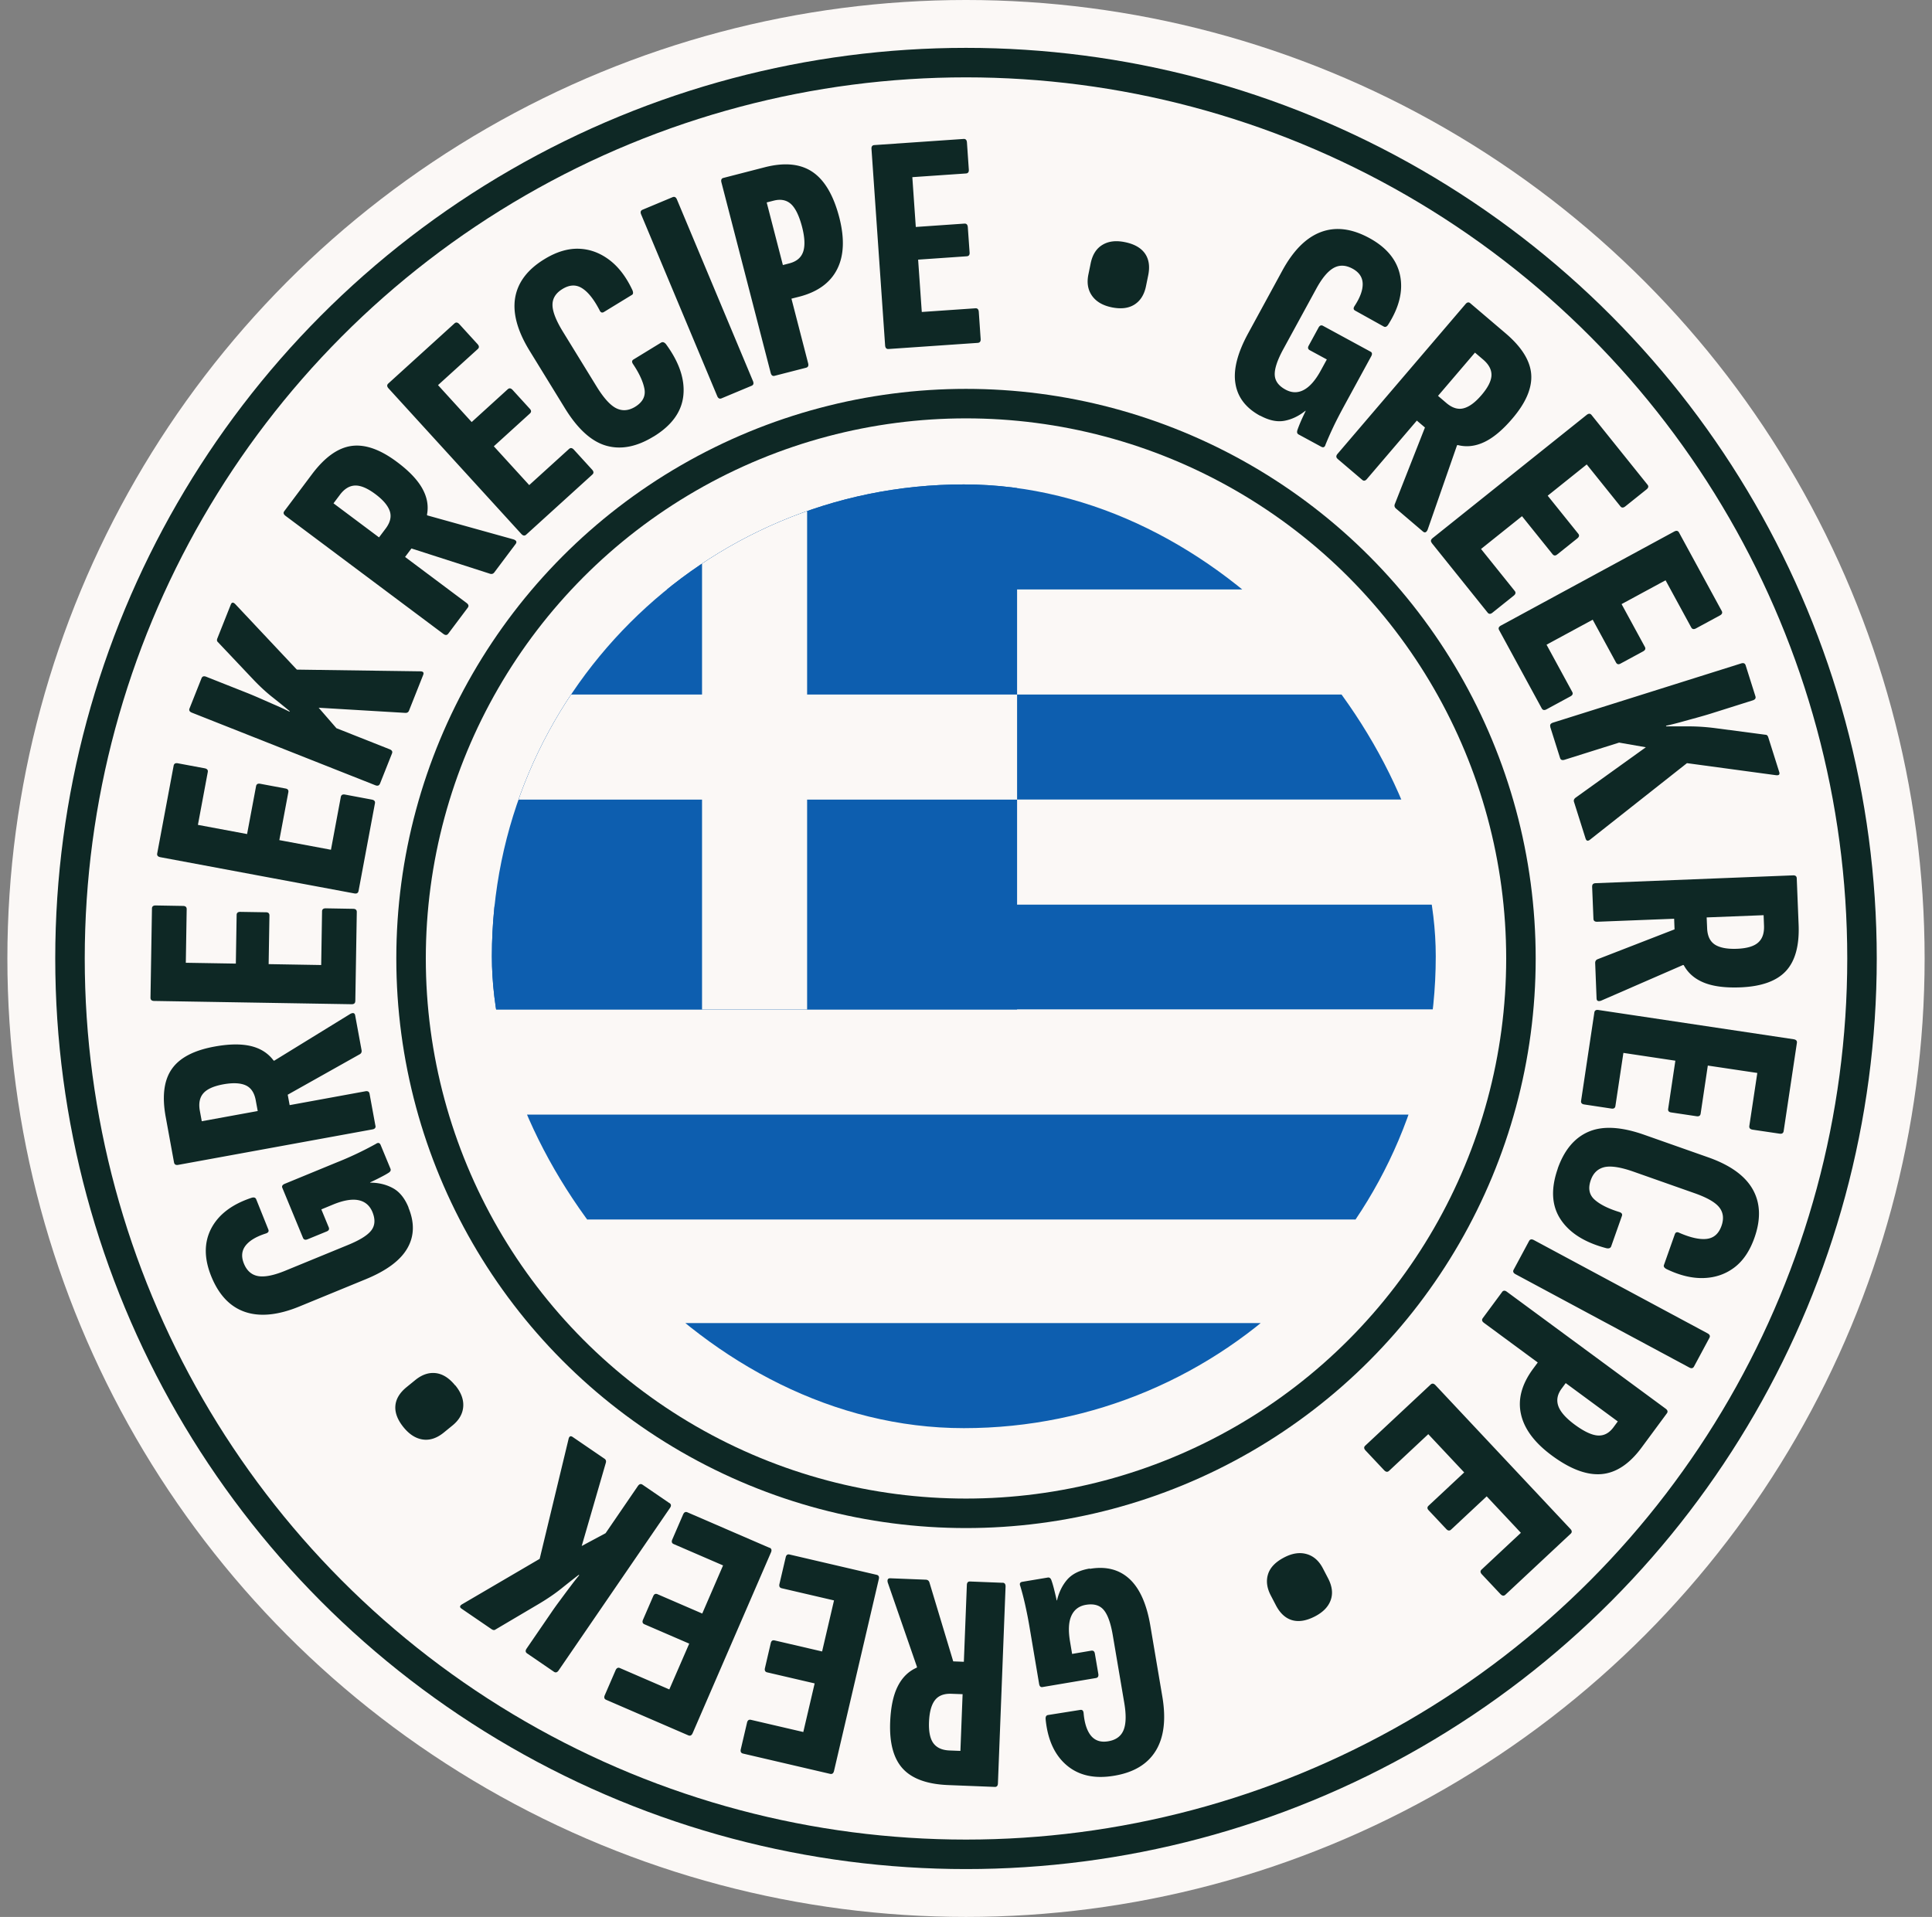
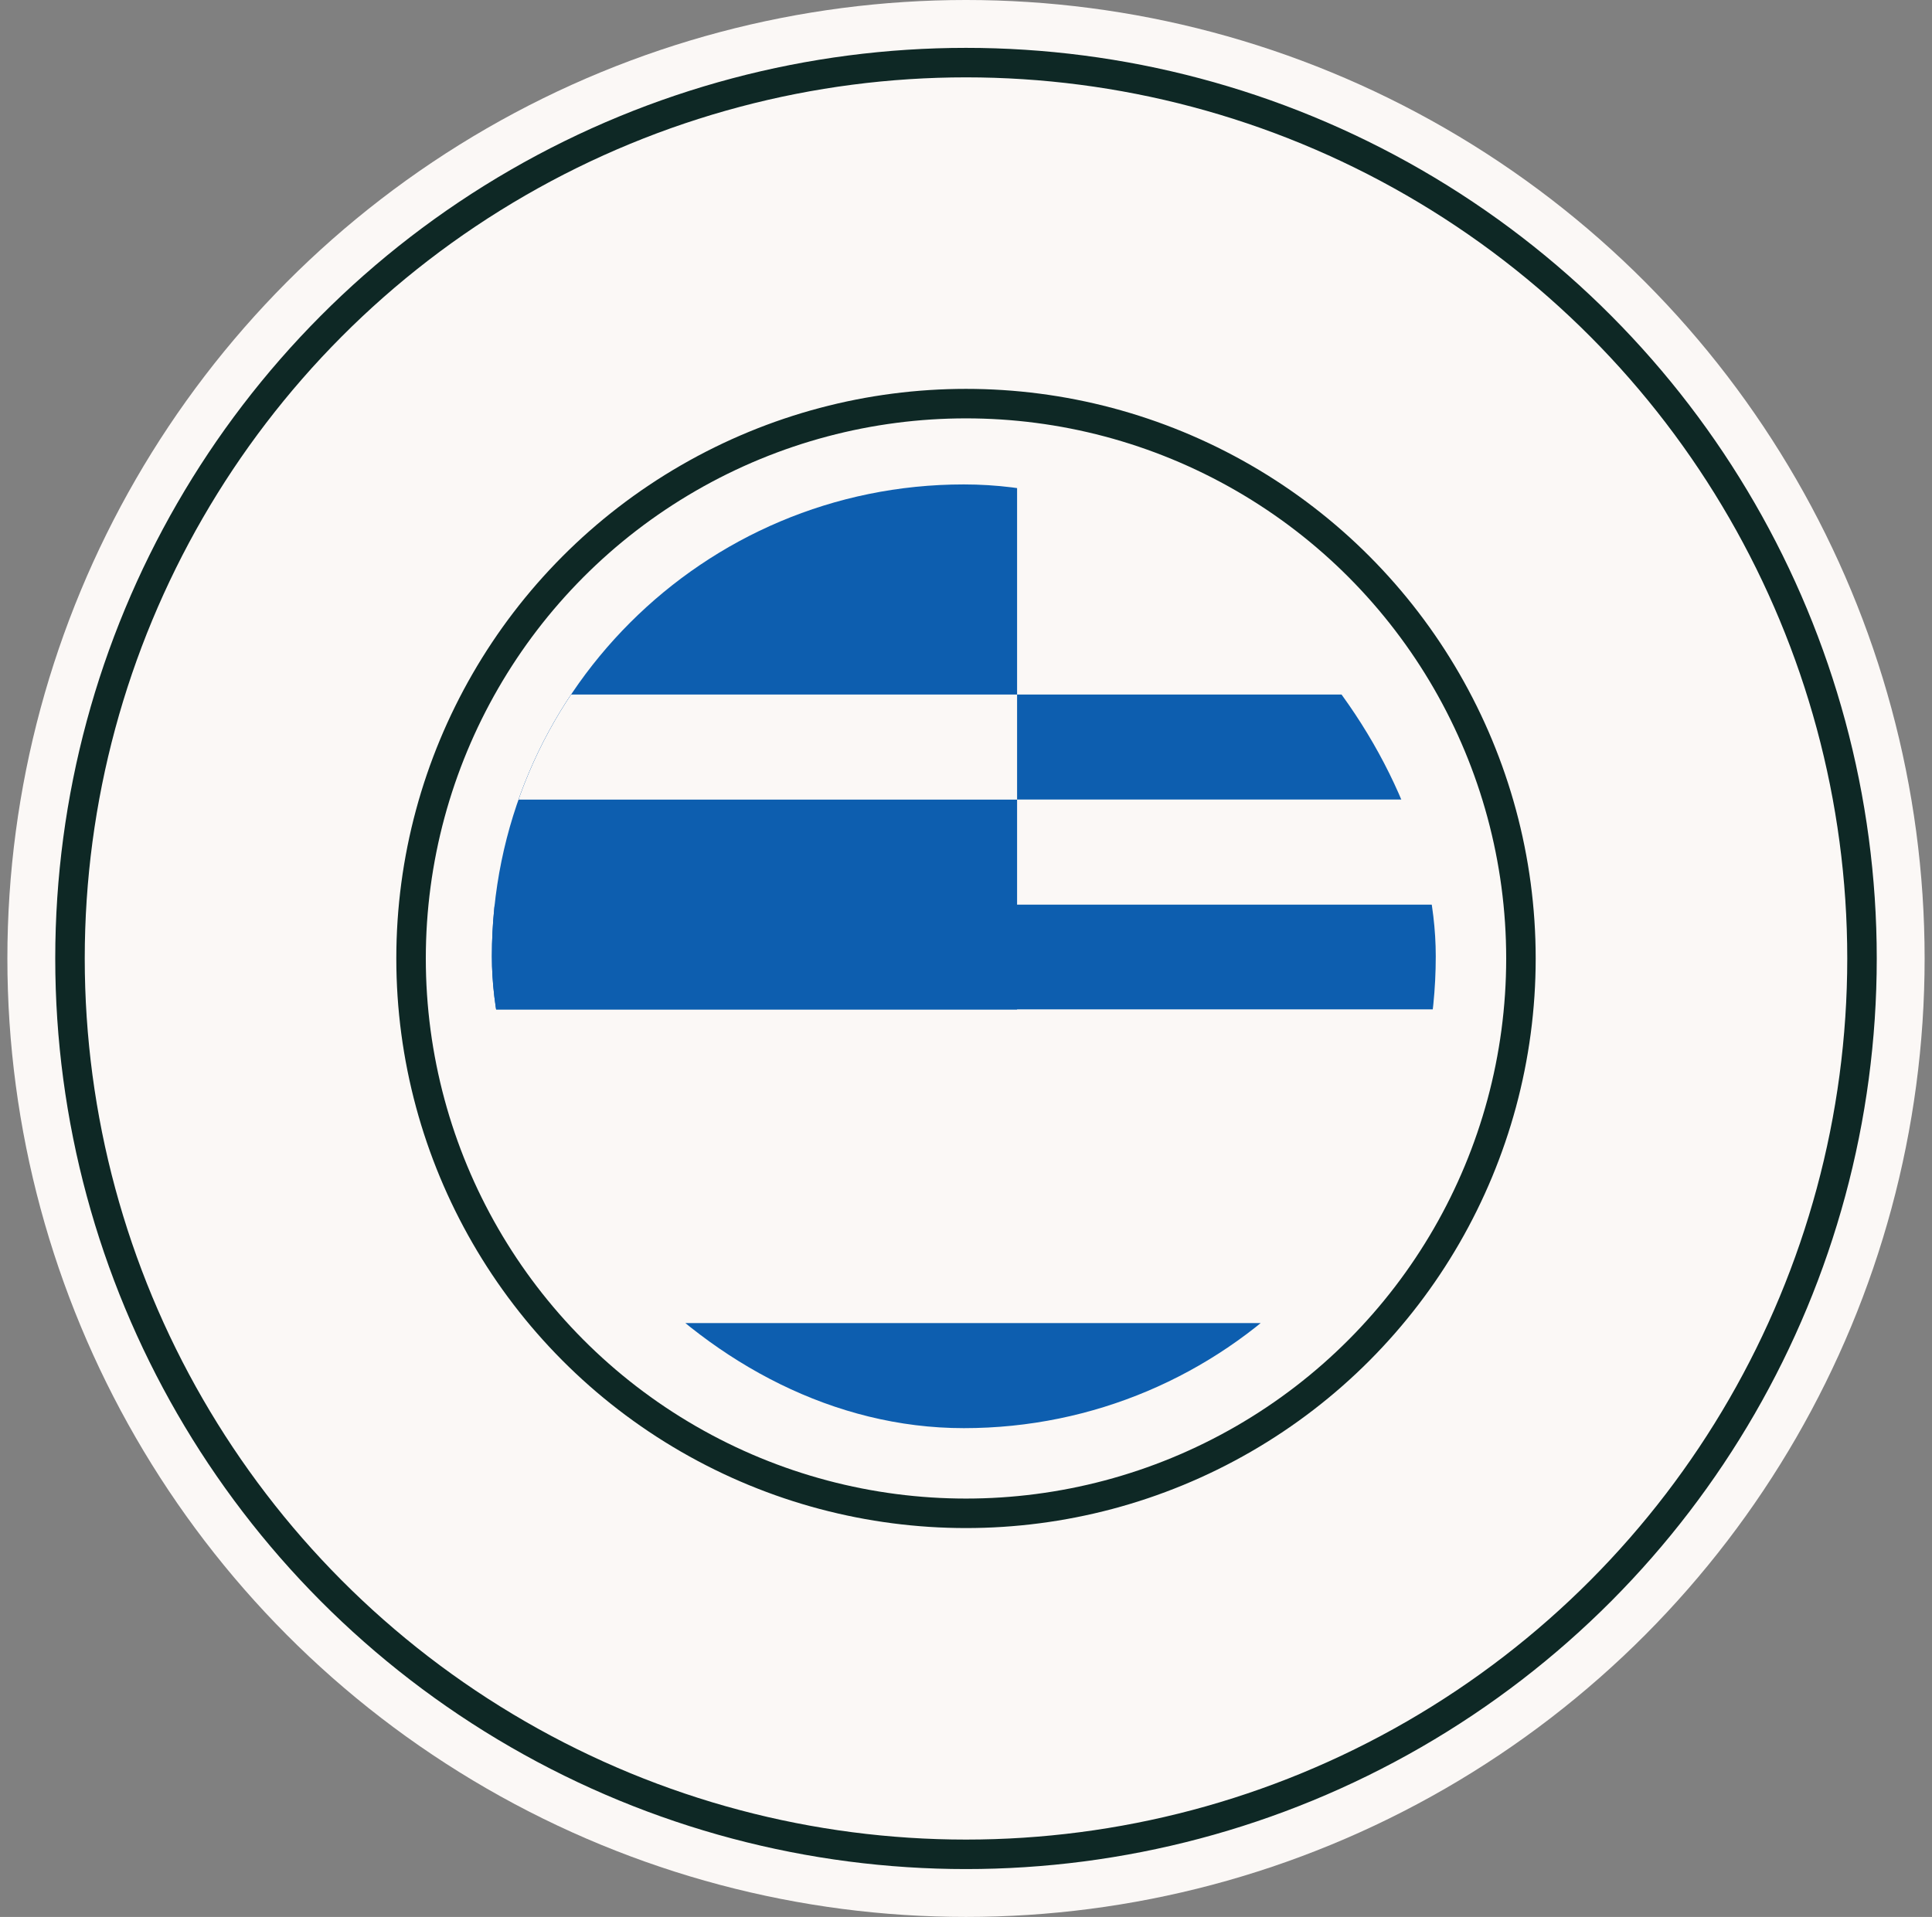
<svg xmlns="http://www.w3.org/2000/svg" width="131" height="130" fill="none">
  <rect width="100%" height="100%" fill="#808080" stroke="none" />
  <circle cx="65.5" cy="65" r="65" fill="#FBF8F6" />
  <circle cx="65.5" cy="65" r="60.754" fill="#FBF8F6" stroke="#0E2825" stroke-width="2" />
  <circle cx="65.5" cy="65" r="37.628" fill="#FBF8F6" stroke="#0E2825" stroke-width="2" />
  <g clip-path="url(#a)">
-     <path fill-rule="evenodd" clip-rule="evenodd" d="M33.352 32.852h64v7.125h-64v-7.125Z" fill="#0D5EAF" />
    <path fill-rule="evenodd" clip-rule="evenodd" d="M33.352 39.977h64v7.125h-64v-7.125Z" fill="#FBF8F6" />
    <path fill-rule="evenodd" clip-rule="evenodd" d="M33.352 47.102h64v7.126h-64v-7.126Z" fill="#0D5EAF" />
    <path fill-rule="evenodd" clip-rule="evenodd" d="M33.352 54.227h64v7.126h-64v-7.126Z" fill="#FBF8F6" />
    <path fill-rule="evenodd" clip-rule="evenodd" d="M33.352 61.351h64v7.113h-64V61.35Z" fill="#0D5EAF" />
    <path fill-rule="evenodd" clip-rule="evenodd" d="M33.352 68.465h64v7.125h-64v-7.125Z" fill="#FBF8F6" />
-     <path fill-rule="evenodd" clip-rule="evenodd" d="M33.352 75.589h64v7.125h-64v-7.125Z" fill="#0D5EAF" />
    <path fill-rule="evenodd" clip-rule="evenodd" d="M33.352 82.714h64v7.125h-64v-7.125Z" fill="#FBF8F6" />
    <path d="M33.352 32.852h35.612v35.612H33.352V32.852Z" fill="#0D5EAF" />
-     <path fill-rule="evenodd" clip-rule="evenodd" d="M47.602 32.852h7.125v35.612h-7.125V32.852Z" fill="#FBF8F6" />
    <path fill-rule="evenodd" clip-rule="evenodd" d="M33.352 47.102h35.612v7.126H33.352v-7.126Z" fill="#FBF8F6" />
    <path fill-rule="evenodd" clip-rule="evenodd" d="M33.352 89.727h64v7.125h-64v-7.125Z" fill="#0D5EAF" />
  </g>
  <g clip-path="url(#b)" fill="#0E2825">
-     <path d="M73.908 106.391c1.087-.184 1.98.046 2.675.686.695.64 1.173 1.707 1.42 3.193l.808 4.778c.262 1.545.113 2.77-.442 3.679-.555.91-1.493 1.477-2.82 1.697-1.32.224-2.394-.01-3.215-.704-.821-.694-1.3-1.735-1.435-3.131-.013-.171.041-.265.167-.283l2.179-.346c.14-.023.216.05.23.221.059.689.23 1.202.505 1.536.28.333.668.455 1.168.369.515-.085.862-.337 1.033-.751.172-.414.19-1.036.05-1.855l-.776-4.572c-.14-.833-.347-1.409-.618-1.729-.27-.32-.667-.433-1.2-.347-.473.08-.802.328-.992.747-.19.418-.216 1.004-.09 1.751l.14.833 1.294-.22c.14-.022.221.041.248.194l.235 1.378c.027.167-.027.261-.167.284l-3.618.611c-.126.022-.203-.05-.23-.221l-.627-3.716a28.878 28.878 0 0 0-.333-1.706 17.734 17.734 0 0 0-.312-1.194c-.072-.176-.027-.275.145-.302l1.714-.287c.112-.018.194.041.243.171.054.149.113.338.172.572.058.234.126.5.19.806h.022c.135-.571.37-1.04.703-1.422.339-.378.84-.626 1.511-.738l.023.018ZM67.98 107.334c.14.005.208.095.203.262l-.518 13.342c-.005.172-.081.253-.221.244l-3.135-.124c-1.425-.054-2.454-.424-3.085-1.104-.632-.681-.92-1.734-.866-3.157.04-1.014.207-1.824.51-2.427.301-.604.73-1.027 1.29-1.274l.022-.041-1.985-5.733c-.05-.198.014-.297.18-.288l2.396.095c.126.005.207.063.248.181l1.615 5.359.721.028.203-5.202c.005-.171.081-.252.221-.243l2.202.087v-.005Zm-2.71 7.56-.74-.027c-.523-.023-.902.125-1.141.44-.24.316-.37.806-.397 1.468-.027.662.077 1.149.302 1.45.23.307.595.469 1.105.487l.722.028.149-3.85v.004ZM59.438 106.798c.14.031.19.13.149.297l-3.036 13.004c-.04.166-.126.229-.266.198l-5.904-1.376c-.136-.032-.19-.131-.15-.298l.42-1.792c.036-.166.127-.229.267-.198l3.55.826.77-3.296-3.22-.749c-.135-.032-.19-.131-.149-.297l.393-1.689c.036-.153.121-.211.261-.18l3.22.749.808-3.462-3.55-.826c-.135-.032-.189-.131-.148-.297l.42-1.792c.035-.167.125-.23.26-.199l5.905 1.377ZM52.181 104.96c.13.054.163.163.095.32l-5.31 12.255c-.067.153-.166.207-.297.149l-5.566-2.408c-.13-.054-.162-.162-.095-.315l.731-1.688c.068-.153.167-.207.298-.149l3.346 1.447 1.35-3.106-3.036-1.312c-.131-.054-.163-.162-.095-.315l.69-1.594c.063-.144.158-.185.289-.131l3.035 1.312 1.412-3.264-3.347-1.447c-.13-.054-.162-.162-.094-.315l.73-1.689c.068-.157.167-.207.298-.148l5.566 2.407v-.009ZM45.397 101.933c.117.081.127.189.032.329l-7.551 11.02c-.095.139-.203.171-.32.09l-1.818-1.244c-.117-.081-.126-.189-.032-.329l1.687-2.462c.158-.234.352-.504.582-.811.226-.306.451-.612.677-.909.225-.302.428-.563.622-.792l-.036-.023c-.365.279-.762.594-1.195.941-.433.346-.925.679-1.475 1.008l-2.977 1.759c-.072.054-.158.045-.266-.027l-2.03-1.388c-.153-.104-.13-.207.063-.315l5.232-3.064 1.953-8.1c.041-.212.14-.266.29-.162l2.15 1.469c.096.063.127.153.096.27l-1.638 5.651 1.62-.869 2.187-3.196c.095-.14.203-.171.32-.09l1.818 1.244h.01ZM30.872 93.95c.393.481.573.963.537 1.445-.036.482-.275.905-.726 1.274l-.591.482c-.47.382-.943.54-1.421.472-.474-.068-.911-.343-1.304-.825-.41-.504-.595-.99-.559-1.455.036-.468.293-.891.762-1.274l.591-.481c.451-.365.912-.522 1.38-.468.474.054.912.33 1.322.834l.01-.005ZM27.696 81.898c.42 1.018.397 1.937-.076 2.756-.47.82-1.408 1.517-2.806 2.093l-4.488 1.844c-1.448.598-2.68.724-3.694.385-1.01-.338-1.773-1.13-2.287-2.37-.514-1.238-.519-2.332-.027-3.287.496-.95 1.407-1.647 2.738-2.088.162-.05.266-.018.316.1l.82 2.044c.055.13 0 .22-.162.275-.663.211-1.123.49-1.385.832-.261.347-.297.752-.103 1.22.198.483.523.762.965.839.442.076 1.05-.045 1.822-.36l4.294-1.763c.785-.324 1.304-.648 1.556-.98.253-.334.276-.748.073-1.244-.185-.441-.501-.712-.948-.802-.446-.09-1.028.009-1.732.301l-.784.324.5 1.212c.054.13.01.225-.135.283l-1.295.531c-.158.063-.261.031-.316-.1l-1.398-3.386c-.05-.117.005-.207.163-.275l3.486-1.435a23.212 23.212 0 0 0 2.688-1.269c.154-.107.262-.085.33.073l.663 1.603c.045.104.005.198-.117.275-.131.085-.307.184-.519.292-.212.113-.46.234-.744.365l.009.018c.582 0 1.096.13 1.542.374.447.244.799.68 1.056 1.307l-.005.013ZM25.459 76.34c.027.14-.045.226-.212.253l-13.158 2.403c-.167.031-.261-.023-.289-.163l-.563-3.08c-.257-1.4-.122-2.486.406-3.247.527-.765 1.493-1.273 2.896-1.53 1-.183 1.826-.192 2.48-.034.654.158 1.164.487 1.53.978l.044.013 5.17-3.181c.185-.09.293-.054.32.113l.433 2.35c.023.127-.018.221-.122.28l-4.885 2.744.131.707 5.129-.938c.167-.032.261.022.288.162l.397 2.166.005.005Zm-7.984-.994-.135-.73c-.095-.513-.32-.85-.681-1.013-.361-.162-.867-.185-1.52-.068-.655.121-1.106.324-1.354.612s-.325.684-.234 1.184l.13.707 3.794-.692ZM24.088 67.896c0 .14-.09.212-.257.207l-13.374-.222c-.172 0-.253-.077-.253-.217l.1-6.052c0-.14.09-.212.256-.207l1.845.032c.172 0 .253.077.253.217l-.059 3.638 3.392.056.054-3.301c0-.14.09-.212.257-.207l1.737.028c.153 0 .23.076.23.216l-.054 3.3 3.563.061.059-3.638c0-.14.09-.212.257-.207l1.845.032c.171 0 .253.077.253.216l-.1 6.052-.004-.004ZM24.309 60.425c-.027.14-.122.194-.289.163l-13.148-2.456c-.167-.032-.24-.118-.212-.257l1.114-5.949c.027-.139.122-.193.289-.161l1.813.338c.167.032.239.117.212.257l-.668 3.58 3.334.623.609-3.247c.027-.14.121-.193.288-.162l1.71.32c.153.028.216.113.19.253l-.61 3.247 3.5.654.668-3.58c.027-.14.122-.193.289-.162l1.813.34c.167.03.24.116.212.256L24.31 60.43v-.005ZM25.762 53.149c-.054.13-.158.166-.316.103L13.01 48.33c-.158-.063-.212-.158-.158-.288l.812-2.045c.054-.13.158-.166.316-.103l2.779 1.1c.261.104.568.234.92.388.347.153.694.306 1.037.455.343.149.65.293.911.428l.014-.04a79.057 79.057 0 0 0-1.182-.955c-.433-.343-.87-.748-1.308-1.212l-2.377-2.514c-.068-.059-.081-.144-.032-.261l.907-2.283c.068-.171.176-.171.325-.009l4.154 4.42 8.345.116c.216-.004.288.077.22.248l-.96 2.418c-.04.103-.122.157-.244.153l-5.881-.35 1.204 1.388 3.608 1.429c.158.063.212.158.158.288l-.812 2.044-.004.005ZM30.394 42.973c-.086.113-.194.117-.33.018L19.356 34.98c-.135-.104-.162-.208-.076-.32l1.88-2.508c.857-1.139 1.746-1.778 2.666-1.908.92-.13 1.953.23 3.095 1.087.816.608 1.384 1.207 1.714 1.798.329.59.433 1.184.315 1.783l.023.04 5.85 1.629c.194.072.24.176.136.315l-1.435 1.913c-.077.104-.171.135-.288.104l-5.337-1.718-.433.576 4.173 3.123c.135.103.162.207.076.32l-1.321 1.76Zm-4.696-6.527.447-.594c.316-.419.41-.815.284-1.189-.126-.374-.451-.761-.983-1.158-.533-.396-.988-.59-1.372-.577-.383.014-.726.225-1.028.63l-.433.576 3.09 2.312h-.005ZM35.68 36.257c-.104.095-.212.081-.33-.045l-9.007-9.875c-.113-.126-.117-.234-.014-.329l4.484-4.073c.104-.095.212-.081.33.045l1.24 1.36c.112.127.117.235.013.33L29.7 26.117l2.282 2.505 2.445-2.224c.104-.094.212-.08.33.045l1.172 1.284c.104.113.104.221 0 .316l-2.445 2.223 2.4 2.631 2.697-2.449c.104-.094.212-.08.33.046l1.24 1.36c.113.126.117.235.014.329l-4.484 4.073ZM44.309 29.607c-1.146.701-2.215.904-3.216.615-.997-.289-1.926-1.136-2.783-2.528l-2.405-3.914c-.825-1.347-1.15-2.545-.974-3.59.18-1.044.84-1.918 1.985-2.615.807-.495 1.583-.729 2.327-.706.744.023 1.43.276 2.062.749.631.473 1.159 1.162 1.578 2.063.063.157.054.266-.031.315l-1.9 1.161c-.13.081-.234.036-.306-.135-.379-.725-.771-1.221-1.182-1.478-.406-.257-.848-.239-1.33.058-.447.274-.672.63-.672 1.072 0 .44.23 1.044.703 1.815l2.283 3.716c.487.793.938 1.288 1.348 1.487.41.198.83.162 1.268-.103.505-.31.717-.707.636-1.194-.086-.486-.339-1.049-.763-1.684-.108-.149-.103-.261.019-.333l1.862-1.139c.109-.067.221-.036.334.095.898 1.22 1.295 2.383 1.182 3.486-.113 1.103-.785 2.035-2.025 2.791v-.004ZM48.924 27.014c-.13.054-.23 0-.293-.153l-5.16-12.324c-.063-.157-.032-.26.1-.315l2.033-.85c.131-.054.23 0 .294.153l5.16 12.324c.063.157.031.26-.1.315l-2.034.85ZM52.528 25.486c-.136.036-.226-.027-.27-.194l-3.343-12.93c-.04-.162.004-.266.14-.297l2.792-.72c1.34-.345 2.422-.241 3.243.313.82.554 1.425 1.581 1.818 3.086.365 1.423.32 2.594-.145 3.512-.464.918-1.321 1.544-2.584 1.868l-.515.13 1.133 4.387c.04.162-.005.26-.14.297l-2.134.548h.005Zm.555-7.511.45-.117c.479-.126.79-.387.925-.783.136-.396.113-.955-.067-1.666-.199-.766-.451-1.288-.754-1.568-.306-.279-.699-.356-1.177-.234l-.474.121 1.097 4.243v.004ZM60.246 23.668c-.14.01-.216-.072-.23-.238l-.924-13.326c-.014-.17.054-.256.194-.265l6.048-.416c.14-.01.217.067.23.238l.127 1.838c.013.17-.055.256-.194.265l-3.636.25.235 3.378 3.297-.228c.14-.009.216.072.23.24l.122 1.728c.009.153-.054.239-.194.248l-3.297.228.248 3.549 3.635-.25c.14-.01.217.071.23.238l.126 1.837c.014.171-.054.257-.194.27l-6.048.416h-.005ZM75.374 20.84c-.609-.126-1.05-.388-1.33-.784-.28-.397-.361-.879-.244-1.446l.153-.747c.122-.595.388-1.013.803-1.26.41-.248.92-.307 1.53-.18.635.13 1.086.392 1.353.775.266.387.338.878.216 1.473l-.153.747c-.118.567-.375.977-.776 1.234-.402.256-.916.319-1.556.188h.004ZM85.446 28.198c-.97-.527-1.529-1.257-1.677-2.19-.154-.931.135-2.061.856-3.39l2.319-4.258c.749-1.378 1.624-2.251 2.625-2.625 1.001-.373 2.089-.237 3.27.403 1.178.64 1.877 1.487 2.093 2.536.217 1.05-.054 2.162-.807 3.346-.095.143-.194.184-.307.12l-1.926-1.072c-.126-.067-.14-.17-.045-.315.379-.58.564-1.085.55-1.522-.013-.432-.243-.77-.69-1.013-.46-.248-.884-.267-1.28-.046-.393.22-.79.693-1.187 1.427l-2.22 4.07c-.405.743-.6 1.323-.586 1.742.014.419.257.752.731 1.01.424.23.834.238 1.24.022s.79-.652 1.155-1.323l.406-.743-1.155-.626c-.126-.068-.149-.172-.076-.307l.667-1.224c.081-.149.185-.19.307-.122l3.22 1.75c.113.058.127.166.046.314l-1.805 3.31c-.329.607-.595 1.12-.793 1.544-.199.423-.361.797-.497 1.13-.05.18-.148.23-.297.148l-1.53-.83c-.099-.053-.126-.148-.085-.287.05-.149.122-.334.216-.559.095-.22.212-.472.348-.752l-.018-.009c-.456.365-.934.59-1.43.68-.5.09-1.047-.028-1.642-.352l.004.013ZM90.692 31.11c-.108-.09-.108-.203 0-.33l8.679-10.159c.108-.13.221-.148.325-.054l2.386 2.032c1.087.924 1.669 1.852 1.741 2.775.072.923-.352 1.932-1.277 3.012-.658.774-1.294 1.305-1.903 1.593-.609.288-1.209.355-1.804.202l-.045.018-1.994 5.727c-.086.19-.194.225-.32.117l-1.823-1.554c-.094-.081-.126-.18-.085-.293l2.047-5.205-.55-.468-3.383 3.96c-.108.131-.22.15-.325.055l-1.678-1.429h.01Zm6.816-4.262.564.482c.397.338.79.46 1.173.357.383-.1.789-.4 1.222-.91.433-.508.65-.95.663-1.328.009-.383-.18-.734-.568-1.067l-.551-.469-2.503 2.93v.005ZM97.08 36.81c-.09-.108-.068-.216.067-.324l10.438-8.349c.131-.103.243-.103.329.005l3.794 4.726c.09.108.067.216-.068.324l-1.439 1.152c-.131.103-.244.103-.329-.005l-2.283-2.842-2.647 2.12 2.07 2.576c.09.108.068.216-.068.324l-1.357 1.085c-.122.099-.226.09-.316-.018l-2.071-2.577-2.778 2.223 2.282 2.843c.09.108.068.216-.067.324l-1.439 1.152c-.131.108-.244.104-.33-.005l-3.793-4.725.004-.01ZM101.648 42.73c-.068-.127-.027-.226.122-.307l11.75-6.375c.149-.081.257-.059.325.063l2.896 5.32c.067.121.027.225-.122.306l-1.62.877c-.148.081-.257.059-.324-.063l-1.741-3.198-2.982 1.615 1.579 2.9c.067.122.027.226-.122.307l-1.529.828c-.135.076-.239.05-.307-.077l-1.579-2.9-3.13 1.695 1.741 3.199c.068.126.027.225-.122.306l-1.619.877c-.149.081-.257.058-.325-.063l-2.896-5.32.005.01ZM105.121 49.287c-.041-.136.018-.226.18-.28l12.756-4.015c.163-.05.262-.009.307.126l.663 2.1c.041.134-.018.224-.18.278l-2.851.9c-.271.085-.586.175-.956.278-.37.1-.736.203-1.096.302-.361.099-.686.18-.979.242l.013.04 1.52.002c.551 0 1.146.036 1.782.117l3.433.452c.09 0 .153.063.189.185l.74 2.342c.054.176-.027.243-.244.212l-6.012-.814-6.545 5.167c-.163.14-.271.121-.33-.054l-.784-2.482c-.036-.108 0-.198.09-.275l4.781-3.433-1.813-.316-3.699 1.164c-.162.05-.266.009-.307-.126l-.663-2.099.005-.013ZM107.959 60.114c-.005-.14.076-.216.243-.22l13.365-.53c.172-.01.257.059.262.203l.126 3.13c.059 1.422-.23 2.476-.861 3.156-.632.68-1.66 1.048-3.086 1.106-1.015.04-1.836-.064-2.463-.316-.626-.253-1.082-.645-1.375-1.185l-.045-.018-5.566 2.424c-.194.063-.298.013-.303-.158l-.094-2.39c-.005-.127.049-.213.157-.262l5.224-2.028-.027-.72-5.21.204c-.171.004-.257-.059-.262-.203l-.09-2.198.005.005Zm7.762 2.107.032.738c.023.522.198.887.532 1.104.334.211.835.306 1.498.28.663-.027 1.141-.166 1.425-.419.289-.252.42-.63.402-1.139l-.027-.72-3.857.151-.005.005ZM108.104 68.666c.022-.14.117-.198.284-.171l13.229 1.983c.167.027.244.108.222.248l-.898 5.984c-.023.14-.117.198-.284.17l-1.823-.27c-.166-.027-.239-.108-.221-.248l.542-3.598-3.356-.501-.487 3.264c-.023.14-.113.198-.285.171l-1.718-.257c-.153-.023-.221-.104-.199-.243l.488-3.265-3.523-.529-.542 3.603c-.022.14-.112.198-.284.17l-1.822-.275c-.167-.022-.244-.108-.221-.248l.898-5.984v-.004ZM105.622 79.246c.447-1.265 1.15-2.097 2.107-2.502.956-.405 2.21-.332 3.757.213l4.339 1.529c1.493.527 2.499 1.248 3.022 2.176.519.924.56 2.018.113 3.283-.316.892-.767 1.562-1.362 2.012-.595.45-1.286.689-2.075.715-.789.027-1.633-.176-2.526-.609-.149-.08-.207-.17-.176-.266l.74-2.093c.054-.149.158-.176.325-.09.753.325 1.371.46 1.845.402.478-.059.807-.351.996-.883.172-.49.122-.91-.153-1.256-.275-.347-.839-.667-1.691-.965l-4.119-1.452c-.879-.31-1.542-.41-1.984-.307-.442.108-.749.4-.916.878-.198.558-.108 1 .262 1.329.369.329.924.603 1.651.829.175.05.243.14.198.27l-.726 2.058c-.041.121-.149.166-.316.135-1.47-.384-2.508-1.037-3.117-1.96-.609-.924-.672-2.072-.189-3.446h-.005ZM103.677 84.164c.068-.126.176-.144.325-.068l11.782 6.328c.149.081.189.185.122.307l-1.042 1.94c-.068.126-.176.148-.325.067l-11.782-6.328c-.149-.08-.189-.184-.122-.306l1.042-1.94ZM101.846 87.621c.086-.112.194-.121.329-.018l10.767 7.93c.135.1.162.208.077.32l-1.71 2.315c-.821 1.111-1.727 1.714-2.715 1.8-.988.085-2.107-.33-3.356-1.25-1.182-.87-1.886-1.81-2.107-2.815-.225-1.004.05-2.03.821-3.075l.316-.428-3.649-2.69c-.135-.1-.162-.207-.077-.32l1.308-1.769h-.004Zm4.317 6.176-.276.374c-.293.396-.365.792-.221 1.193.145.396.515.81 1.105 1.248.636.468 1.164.716 1.575.739.415.023.766-.162 1.06-.562l.288-.392-3.531-2.6ZM97.002 93.897c.104-.095.213-.082.33.04l9.147 9.749c.118.122.122.235.018.329l-4.425 4.136c-.103.095-.211.081-.329-.04l-1.263-1.343c-.117-.126-.122-.234-.018-.328l2.661-2.489-2.318-2.474-2.413 2.255c-.104.095-.212.086-.33-.041l-1.19-1.266c-.109-.112-.109-.22-.005-.315l2.413-2.255-2.435-2.595-2.662 2.49c-.103.094-.212.08-.329-.041l-1.263-1.343c-.117-.126-.122-.234-.018-.329l4.425-4.136.004-.004ZM87.07 105.622c.55-.288 1.06-.364 1.53-.229.464.131.834.456 1.1.969l.352.676c.28.54.338 1.031.175 1.481-.162.451-.523.82-1.073 1.103-.577.297-1.092.382-1.543.252-.45-.131-.816-.469-1.096-1.005l-.352-.676c-.266-.513-.324-.995-.18-1.445.144-.451.51-.824 1.087-1.126Z" />
-   </g>
+     </g>
  <defs>
    <clipPath id="a">
      <rect x="33.352" y="32.852" width="64" height="64" rx="32" fill="#fff" />
    </clipPath>
    <clipPath id="b">
      <path fill="#fff" transform="matrix(0 -1 1 0 10.204 121.157)" d="M0 0h111.76v111.76H0z" />
    </clipPath>
  </defs>
</svg>